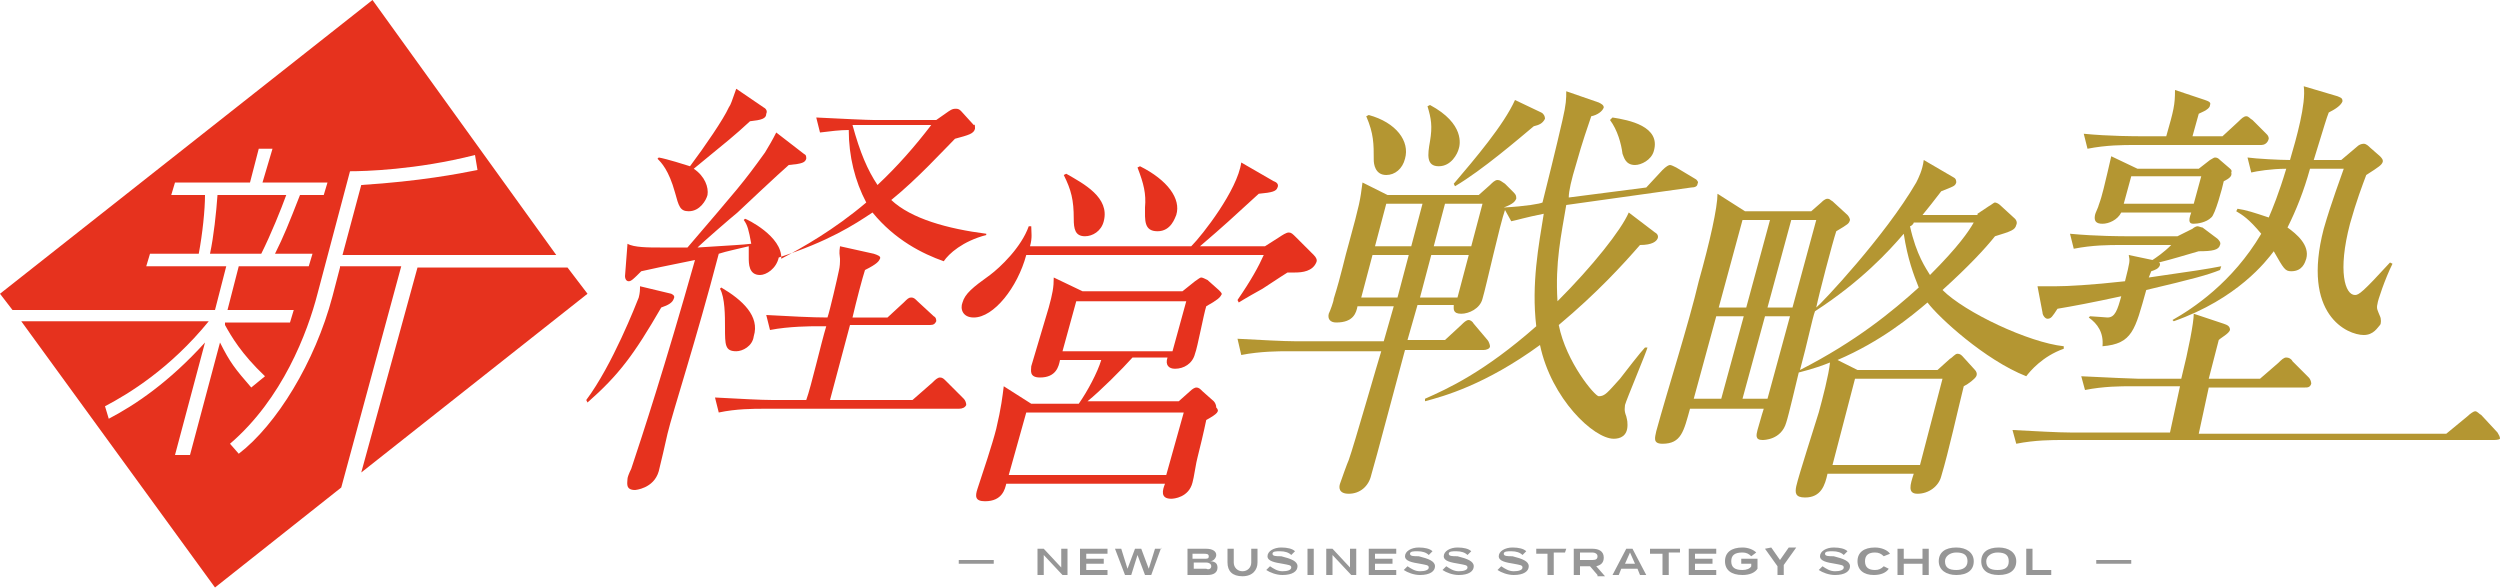
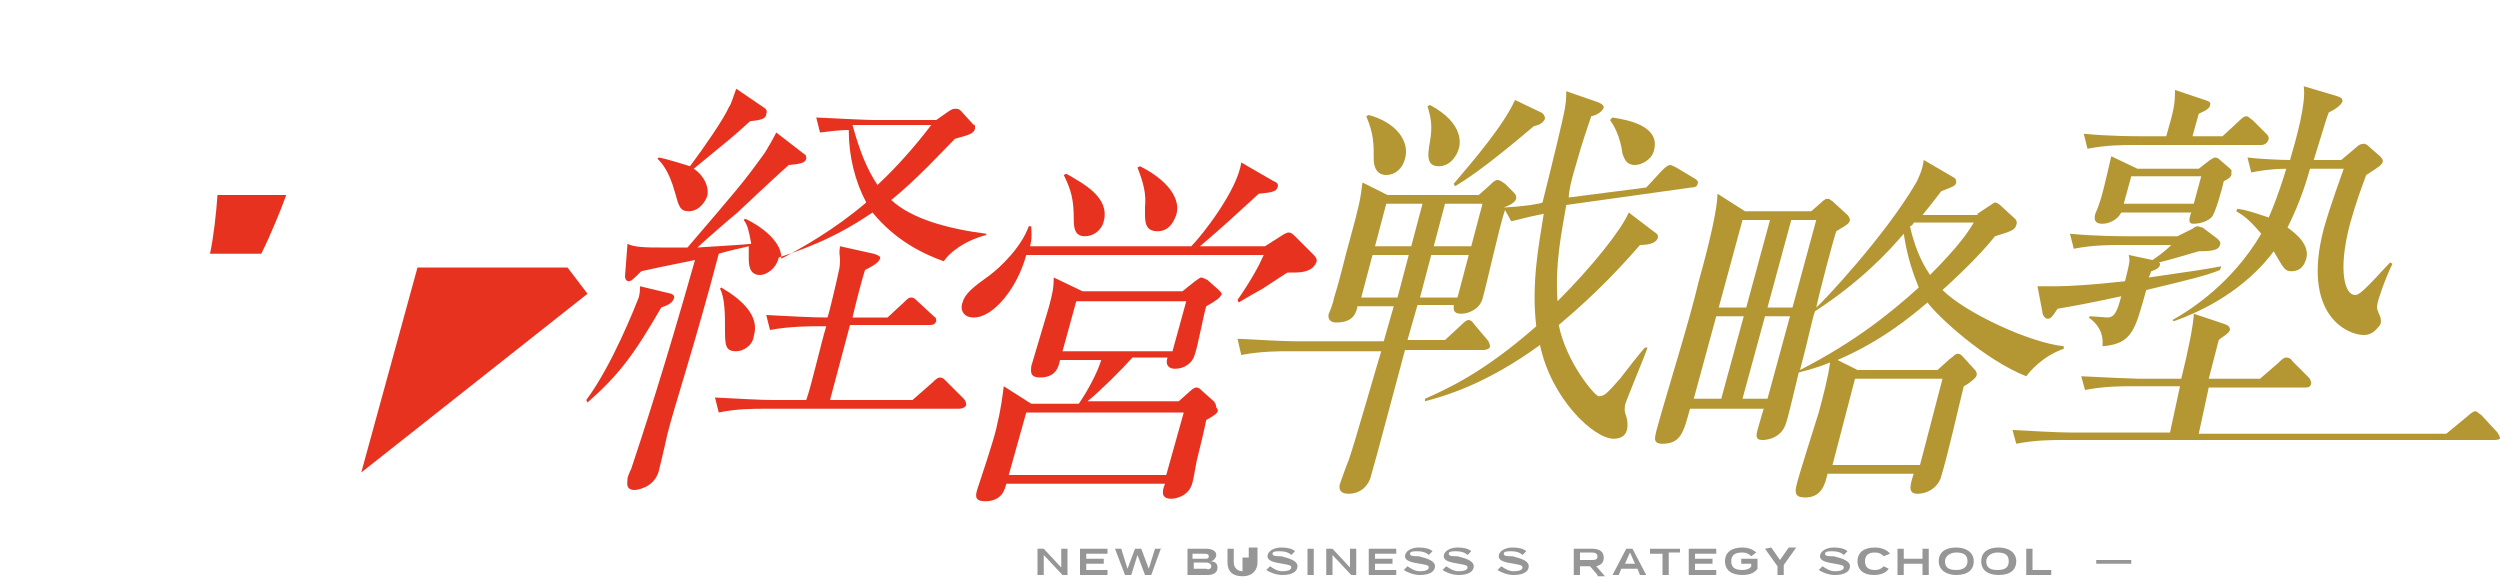
<svg xmlns="http://www.w3.org/2000/svg" version="1.1" id="レイヤー_1" x="0px" y="0px" width="200px" height="47px" viewBox="0 0 200 47" style="enable-background:new 0 0 200 47;" xml:space="preserve">
  <style type="text/css">
	.st0{fill:#E6321E;}
	.st1{fill:#B49632;}
	.st2{fill:#969696;}
</style>
  <g>
-     <path class="st0" d="M27.2,21.4l-0.6,2.3C25.2,29,22.1,34,19.1,36.3l-0.7-0.8c4.2-3.6,6.2-8.9,7-12l2.6-9.8c1.1,0,5.3-0.1,10-1.3   l0.2,1.2c-1.5,0.3-4.6,0.9-9.3,1.2l-1.5,5.6h17.1L29.8,0L0,23.5l1,1.3h16.2l0.9-3.5h-6.4l0.3-1h3.9c0.3-1.6,0.5-3.5,0.5-4.7h-2.7   l0.3-1h6l0.7-2.7h1.1L21,14.6h5.2l-0.3,1H24c-0.9,2.3-1.3,3.3-2,4.7h3l-0.3,1h-5.6l-0.9,3.5h5.3l-0.3,1H18V26   c0.5,0.9,1.3,2.3,3.2,4.1L20.1,31c-1.3-1.5-1.7-2-2.5-3.6l-2.4,9H14l2.4-9c-2.9,3.2-5.6,5-7.7,6.1l-0.3-1c1.9-1,5.2-3,8.3-6.8h-15   L17.2,47l10.1-8l4.8-17.7h-4.9C27.2,21.3,27.2,21.4,27.2,21.4z" />
    <path class="st0" d="M22.9,15.6h-5.5c-0.1,1.4-0.3,3.3-0.6,4.7h4.1C21.7,18.7,22.5,16.7,22.9,15.6z" />
    <polygon class="st0" points="28.9,37.8 47,23.5 45.4,21.4 33.4,21.4  " />
  </g>
  <g>
    <path class="st0" d="M52.9,24.6c-2.2,3.8-3.4,5.4-5.9,7.6L46.9,32c2.1-2.8,4-7.7,4.2-8.2c0.1-0.4,0.1-0.6,0.1-0.9l2.5,0.6   c0.2,0.1,0.3,0.2,0.2,0.4C53.8,24.2,53.5,24.4,52.9,24.6z M75.5,20.9c-1.7-0.6-3.9-1.7-5.7-3.9c-1.5,1-3.5,2.3-7.5,3.6   c-0.2,0.9-1,1.4-1.5,1.4c-0.9,0-0.9-0.9-0.9-1.4c0-0.6,0-0.6,0-0.9c-0.8,0.2-1.8,0.4-2.4,0.6c-1.8,6.9-3.7,12.7-4.1,14.4   c-0.1,0.5-0.6,2.6-0.7,3c-0.4,1.4-1.9,1.5-1.9,1.5c-0.8,0-0.6-0.6-0.6-0.9c0-0.1,0.1-0.4,0.3-0.8c0.9-2.7,2.7-8.2,5.1-16.7   c-2.5,0.5-3.4,0.7-4.3,0.9c-0.6,0.6-0.8,0.8-1,0.8S50,22.3,50,22.1l0.2-2.6c0.5,0.3,1.7,0.3,2.6,0.3c1,0,1.9,0,2.2,0   c4.1-4.8,4.4-5.1,6.2-7.6c0.3-0.5,0.6-1,0.9-1.6l2.2,1.7c0.2,0.1,0.2,0.2,0.2,0.4c-0.1,0.3-0.3,0.4-1.4,0.5c-0.7,0.6-4,3.7-4.1,3.8   c-0.5,0.4-2.8,2.4-3.2,2.8c3.1-0.2,3.4-0.2,4.3-0.3c-0.2-1.1-0.3-1.5-0.6-1.9l0.1-0.1c0.1,0,3,1.4,2.9,3.2c1.7-0.9,4.2-2.3,6.8-4.5   c-0.9-1.7-1.4-3.7-1.4-5.8c-0.7,0-1.5,0.1-2.3,0.2l-0.3-1.2c2,0.1,4.1,0.2,4.6,0.2h5l1-0.7c0.3-0.2,0.4-0.2,0.6-0.2   s0.3,0.1,0.4,0.2l1,1.1C78,9.9,78,10.1,78,10.3c-0.1,0.4-0.5,0.5-1.6,0.8c-1,1-3,3.2-5.1,4.9c1.6,1.5,4.5,2.3,7.6,2.7v0.1   C77,19.3,75.9,20.3,75.5,20.9z M60,9.7c-1.3,1.2-1.7,1.5-4.5,3.8c0.9,0.6,1.2,1.5,1.1,2.1c-0.1,0.4-0.6,1.3-1.5,1.3   c-0.7,0-0.8-0.4-1.1-1.5c-0.5-1.8-1.1-2.4-1.4-2.7l0.1-0.1c0.6,0.1,2.2,0.6,2.5,0.7c1.2-1.6,2.7-3.8,3.1-4.7   c0.2-0.3,0.2-0.4,0.6-1.5l2.2,1.5c0.2,0.1,0.3,0.3,0.2,0.5C61.3,9.5,60.9,9.6,60,9.7z M76.7,32.7H61.1c-0.8,0-2.2,0-3.6,0.3   l-0.3-1.2c1.9,0.1,3.7,0.2,4.6,0.2h2.7c0.4-1.1,1.2-4.6,1.6-5.9h-0.8c-0.3,0-2.2,0-3.7,0.3l-0.3-1.2c1.8,0.1,3.7,0.2,4.9,0.2   c0.2-0.6,0.8-3.2,0.9-3.7c0.1-0.4,0.1-0.7,0.1-1c-0.1-0.7,0-0.8,0-1l2.7,0.6c0.3,0.1,0.6,0.2,0.5,0.4c-0.1,0.2-0.2,0.4-1.2,0.9   c-0.2,0.6-0.7,2.5-1,3.8H71l1.3-1.2c0.3-0.3,0.4-0.4,0.6-0.4s0.3,0.1,0.5,0.3l1.3,1.2c0.2,0.1,0.2,0.3,0.2,0.4   c-0.1,0.2-0.2,0.3-0.5,0.3H68l-1.6,6H73l1.6-1.4c0.2-0.2,0.4-0.4,0.6-0.4s0.3,0.1,0.5,0.3l1.4,1.4c0.1,0.1,0.2,0.3,0.2,0.5   C77.2,32.6,77,32.7,76.7,32.7z M58.9,28.1c-0.9,0-0.9-0.5-0.9-1.9c0-0.9,0-2.4-0.4-3.1l0.1-0.1c1.7,1,3.1,2.3,2.6,3.9   C60.2,27.7,59.4,28.1,58.9,28.1z M69.1,10c-0.2,0-0.6,0-0.9,0c0.6,2.2,1.2,3.6,2,4.8c1.6-1.5,3-3.1,4.3-4.8H69.1z" />
    <path class="st0" d="M103.6,21.8H103c-0.3,0.2-0.5,0.3-2,1.3c-0.2,0.1-1.6,0.9-1.9,1.1L99,24c1.1-1.6,1.7-2.7,2.1-3.6h-19   c-0.7,2.6-2.6,5-4.2,5c-0.9,0-1.1-0.7-0.9-1.2c0.2-0.7,0.8-1.2,2.2-2.2c0.8-0.6,2.5-2.2,3.1-3.9h0.2c0,0.5,0.1,0.9-0.1,1.6h12.9   c0.9-0.9,3.7-4.5,4-6.7l2.6,1.5c0.3,0.1,0.4,0.3,0.3,0.5c-0.1,0.3-0.4,0.4-1.5,0.5c-2.3,2.1-2.6,2.4-4.7,4.2h5.2l1.1-0.7   c0.3-0.2,0.6-0.4,0.8-0.4c0.2,0,0.3,0.1,0.6,0.4l1.4,1.4c0.2,0.2,0.3,0.4,0.2,0.6C105,21.7,104.2,21.8,103.6,21.8z M96.5,33.6   c-0.1,0.4-0.1,0.6-0.7,3c-0.1,0.3-0.3,1.7-0.4,2c-0.3,1.2-1.5,1.3-1.7,1.3c-0.9,0-0.7-0.7-0.5-1.2H80.5c-0.1,0.4-0.3,1.4-1.7,1.4   c-0.8,0-0.8-0.4-0.6-1c0.4-1.2,1.2-3.6,1.5-4.8c0.4-1.7,0.5-2.6,0.6-3.4l2.2,1.4h3.8c0.7-1,1.5-2.5,1.8-3.5h-3.3   c-0.1,0.5-0.3,1.4-1.6,1.4c-0.9,0-0.7-0.6-0.7-0.9c0.2-0.7,1.2-4,1.4-4.7c0.3-1.1,0.4-1.6,0.4-2.4l2.3,1.1h8l1-0.8   c0.3-0.2,0.4-0.3,0.5-0.3s0.3,0.1,0.5,0.2l0.9,0.8c0.2,0.2,0.3,0.3,0.2,0.4c-0.1,0.2-0.3,0.4-1.2,0.9c-0.2,0.6-0.7,3.3-0.9,3.8   c-0.2,0.8-0.9,1.2-1.6,1.2c-0.5,0-0.8-0.3-0.6-0.9h-2.8c-0.8,0.9-2.6,2.7-3.6,3.5h7.3l0.9-0.8c0.2-0.2,0.4-0.3,0.5-0.3   c0.2,0,0.3,0.1,0.5,0.3l0.9,0.8c0.1,0.1,0.2,0.3,0.2,0.5C97.6,32.9,97.4,33.1,96.5,33.6z M94.7,33H82.1l-1.4,5h12.6L94.7,33z    M94.9,24.1h-8.8l-1.1,4h8.8L94.9,24.1z M86.8,18.9c-0.8,0-0.9-0.6-0.9-1.4c0-1.5-0.2-2.3-0.8-3.5l0.2-0.1c1.4,0.8,3.5,1.9,3,3.8   C88.1,18.5,87.4,18.9,86.8,18.9z M92.6,18.5c-1.1,0-1-0.9-1-1.9c0.1-1.1-0.1-1.9-0.6-3.2l0.2-0.1c2.2,1.1,3.3,2.6,2.9,3.9   C94,17.4,93.7,18.5,92.6,18.5z" />
  </g>
  <g>
    <path class="st1" d="M129.1,35.1c-1.6,0-5-3.2-5.9-7.5c-4.4,3.2-7.7,4.1-9.2,4.5v-0.2c1.8-0.8,4.7-2.1,8.9-5.8   c-0.4-3.4,0.2-6.5,0.6-9c-1.5,0.3-2.1,0.5-2.6,0.6l-0.5-0.9c-0.4,1.1-1.5,6.1-1.8,7.1c-0.2,0.8-1.1,1.2-1.7,1.2   c-0.7,0-0.6-0.4-0.6-0.7h-2.9l-0.8,2.8h3l1.3-1.2c0.2-0.2,0.4-0.4,0.6-0.4c0.1,0,0.3,0.1,0.4,0.3l1.1,1.3c0.1,0.1,0.2,0.4,0.2,0.5   c0,0.2-0.3,0.3-0.5,0.3h-6.3c-0.2,0.7-2.5,9.4-2.7,10c-0.2,0.9-0.9,1.5-1.8,1.5c-0.8,0-0.8-0.5-0.7-0.8c0.1-0.3,0.6-1.7,0.7-1.9   c0.4-1.1,2.4-8.1,2.6-8.7h-7.6c-0.5,0-2.1,0-3.6,0.3L99,27.1c1.9,0.1,3.7,0.2,4.6,0.2h7.1c0.1-0.4,0.7-2.4,0.8-2.8h-2.9   c-0.1,0.5-0.3,1.3-1.7,1.3c-0.5,0-0.7-0.3-0.6-0.7c0.1-0.2,0.4-1,0.4-1.2c0.6-1.9,0.9-3.4,1.2-4.4c0.9-3.3,0.9-3.4,1.1-4.9l2,1h7.3   l0.9-0.8c0.2-0.2,0.4-0.4,0.6-0.4s0.3,0.1,0.6,0.3l0.7,0.7c0.2,0.2,0.2,0.3,0.2,0.5c-0.1,0.2-0.2,0.4-1,0.7   c1.8-0.1,2.9-0.3,3.1-0.4c0.3-1.2,1.1-4.4,1.6-6.6c0.3-1.3,0.3-1.7,0.3-2.3l2.6,0.9c0.2,0.1,0.4,0.2,0.4,0.4   c-0.1,0.3-0.5,0.6-1,0.7c-0.3,0.9-0.7,2-1.2,3.8c-0.4,1.3-0.6,2.2-0.6,2.7l6.2-0.8l1.3-1.4c0.3-0.3,0.5-0.4,0.6-0.4   s0.3,0.1,0.5,0.2l1.5,0.9c0.2,0.1,0.3,0.3,0.2,0.4c0,0.2-0.2,0.3-0.5,0.3l-10,1.4c-0.4,2.4-0.9,4.6-0.7,7.7   c2.8-2.8,5.1-5.7,5.7-7.1l2.1,1.6c0.2,0.1,0.3,0.3,0.2,0.5s-0.4,0.5-1.4,0.5c-1.4,1.6-3.4,3.8-6.5,6.4c0.6,3,2.9,5.7,3.2,5.7   c0.5,0,0.7-0.3,1.7-1.4c0.3-0.4,1.7-2.2,2-2.5h0.2c-0.1,0.4-1.7,4.2-1.8,4.6c0,0.2-0.1,0.4,0.1,0.9c0.1,0.4,0.1,0.5,0.1,0.7   C130.2,34.9,129.6,35.1,129.1,35.1z M112.7,20.4h-2.9l-0.9,3.4h2.9L112.7,20.4z M110.9,14c-0.9,0-1-0.9-1-1.2c0-1.3,0-2.1-0.6-3.5   l0.2-0.1c2.2,0.6,3.3,2.1,2.9,3.5C112.2,13.5,111.6,14,110.9,14z M113.8,16.3h-2.9l-0.9,3.4h2.9L113.8,16.3z M117.5,20.4h-3   l-0.9,3.4h3L117.5,20.4z M115.1,13.3c-1,0-0.9-0.9-0.7-2c0.2-1.2,0.1-1.8-0.2-2.8l0.2-0.1c2.8,1.5,2.4,3.2,2.3,3.5   C116.6,12.3,116.1,13.3,115.1,13.3z M118.6,16.3h-3l-0.9,3.4h3L118.6,16.3z M122.7,10.1c-1.2,1-4.1,3.5-6.3,4.8l-0.1-0.2   c1.7-2,4-4.7,4.9-6.7l2.1,1c0.2,0.1,0.3,0.3,0.3,0.5C123.4,9.9,123.1,10,122.7,10.1z M130.8,13.2c-0.8,0-0.9-0.7-1-0.9   c-0.1-0.8-0.4-1.9-1-2.7l0.2-0.2c1.3,0.2,3.9,0.7,3.3,2.7C132.1,12.8,131.3,13.2,130.8,13.2z" />
    <path class="st1" d="M158.2,17.1l0.9-0.6c0.2-0.1,0.4-0.3,0.5-0.3s0.3,0.1,0.4,0.2l1.2,1.1c0.1,0.1,0.2,0.3,0.1,0.5   c-0.1,0.4-0.4,0.5-1.7,0.9c-0.8,1-2.1,2.4-4.2,4.3c1.8,1.8,6.9,4.2,9.7,4.5v0.2c-1.7,0.6-2.7,1.8-3,2.2c-3.3-1.3-7-4.7-7.9-5.9   c-1.3,1.1-3.7,3.1-7.2,4.6l1.6,0.8h6.4l1-0.9c0.2-0.1,0.4-0.4,0.6-0.4s0.3,0.1,0.4,0.2l1,1.1c0.1,0.1,0.2,0.3,0.1,0.5   c-0.1,0.2-0.6,0.6-1,0.8c-0.5,2-1.2,5.2-1.8,7.2c-0.2,0.8-1,1.4-1.9,1.4c-0.8,0-0.6-0.7-0.3-1.6h-6.9c-0.2,0.9-0.5,1.9-1.8,1.9   c-0.8,0-0.8-0.4-0.7-0.9c0.2-0.9,1.5-4.9,1.8-5.9c0.3-1.1,0.8-3,0.9-4c-0.5,0.2-1.3,0.5-2.5,0.8c-0.2,0.8-0.8,3.4-1,4   c-0.4,1.4-1.8,1.4-1.9,1.4c-0.6,0-0.5-0.4-0.4-0.8c0.1-0.3,0.3-1.1,0.5-1.7h-5.9c-0.5,1.8-0.7,2.8-2.2,2.8c-0.8,0-0.6-0.5-0.5-1   c0.9-3.3,2.6-8.6,3.4-12c0.9-3.2,1.5-5.9,1.5-7l2.2,1.4h5.3l0.8-0.7c0.1-0.1,0.3-0.3,0.5-0.3s0.2,0.1,0.4,0.2l1.2,1.1   c0.1,0.1,0.2,0.3,0.2,0.4c-0.1,0.3-0.1,0.3-1.1,0.9c-0.3,0.9-1.4,5.1-1.6,6.1c0.4-0.3,5.5-5.7,8-10c0.2-0.4,0.5-1,0.6-1.8l2.4,1.4   c0.2,0.1,0.2,0.3,0.2,0.4c-0.1,0.3-0.2,0.3-1.2,0.7c-0.7,0.9-1,1.3-1.5,1.9h4.4V17.1z M137.3,25.3l-1.8,6.6h2.2l1.8-6.6H137.3z    M139.4,17.6l-1.9,7h2.2l1.9-7H139.4z M141.2,25.3l-1.8,6.6h2l1.8-6.6H141.2z M143.3,17.6l-1.9,7h2l1.9-7H143.3z M152.3,18.7   c-1.2,1.4-3.4,3.8-7.1,6.2c-0.2,0.5-0.6,2.5-1.2,4.7c4.5-2.3,7.4-4.7,9.5-6.6C153.1,22,152.6,20.7,152.3,18.7z M148.4,30.3   l-1.8,6.9h7l1.8-6.9C155.4,30.3,148.4,30.3,148.4,30.3z M153.1,17.8c0,0.1-0.2,0.3-0.3,0.3c0.5,2.3,1.3,3.4,1.6,3.9   c2.3-2.3,3.1-3.5,3.5-4.2H153.1z" />
    <path class="st1" d="M199.4,35.2H165c-0.8,0-2.2,0-3.7,0.3l-0.3-1.1c1.9,0.1,3.7,0.2,4.6,0.2h8l0.8-3.7h-3.9c-0.8,0-2.2,0-3.7,0.3   l-0.3-1.1c2.1,0.1,4.2,0.2,4.6,0.2h3.4c0.6-2.4,1-4.5,1-5.2l2.4,0.8c0.3,0.1,0.5,0.2,0.5,0.5c-0.1,0.3-0.7,0.6-0.9,0.8l-0.8,3.1   h4.1l1.5-1.3c0.2-0.2,0.4-0.4,0.6-0.4c0.2,0,0.4,0.1,0.5,0.3l1.3,1.3c0.1,0.1,0.2,0.3,0.2,0.5c-0.1,0.3-0.3,0.3-0.5,0.3h-7.7   l-0.8,3.7h19.8l1.7-1.4c0.2-0.2,0.5-0.4,0.6-0.4c0.2,0,0.3,0.2,0.5,0.3l1.3,1.4c0.1,0.2,0.2,0.3,0.2,0.5   C199.9,35.2,199.6,35.2,199.4,35.2z M171.7,23.2c-0.9,3.2-1.1,4.3-3.5,4.5c0.1-1.1-0.4-1.8-1.1-2.3l0.1-0.1c0.2,0,1.3,0.1,1.4,0.1   c0.6,0,0.8-0.6,1.1-1.7c-2.3,0.5-3.9,0.8-5.1,1c-0.4,0.6-0.5,0.8-0.8,0.8c-0.2,0-0.4-0.3-0.4-0.5l-0.4-2.1c0.3,0,1,0,1.5,0   c0.9,0,2.8-0.1,5.5-0.4c0.4-1.6,0.4-1.6,0.3-2.1l1.9,0.4c0.3-0.2,0.9-0.6,1.5-1.2h-4.1c-0.8,0-2.2,0-3.7,0.3l-0.3-1.2   c2.1,0.2,4.2,0.2,4.6,0.2h4l1.2-0.6c0.1-0.1,0.3-0.2,0.4-0.2c0.1,0,0.3,0.1,0.4,0.1l1.2,0.9c0.1,0.1,0.3,0.3,0.2,0.5   c-0.1,0.4-0.6,0.5-1.7,0.5c-1.4,0.4-2,0.6-3.2,0.9c0.1,0,0.1,0.1,0.1,0.2c-0.1,0.3-0.4,0.4-0.7,0.5l-0.2,0.5   c3.5-0.5,4.8-0.7,5.8-0.9l-0.1,0.3C176.6,22,175.5,22.3,171.7,23.2z M180.9,11.6h-10.2c-0.8,0-2.2,0-3.7,0.3l-0.3-1.2   c2,0.2,4.2,0.2,4.6,0.2h2c0.6-2.1,0.7-2.5,0.7-3.7l2.4,0.8c0.3,0.1,0.5,0.2,0.4,0.4c0,0.2-0.2,0.4-0.9,0.7l-0.5,1.8h2.4l1.3-1.2   c0.2-0.2,0.4-0.4,0.6-0.4c0.2,0,0.3,0.2,0.5,0.3l1.1,1.1c0.1,0.1,0.2,0.2,0.2,0.4C181.4,11.5,181.1,11.6,180.9,11.6z M177.9,14.5   c-0.1,0.5-0.7,2.7-1,2.9c-0.4,0.4-1.1,0.5-1.4,0.5c-0.3,0-0.5-0.1-0.2-0.9h-5.6c-0.3,0.6-1,0.9-1.5,0.9s-0.7-0.2-0.6-0.7   c0-0.1,0.3-0.7,0.3-0.8c0.3-0.8,0.5-1.8,0.7-2.6c0.1-0.5,0.2-0.8,0.3-1.3l2.1,1h4.9l0.9-0.7c0.2-0.1,0.3-0.2,0.4-0.2   c0.2,0,0.3,0.1,0.4,0.2l0.7,0.6c0.1,0.1,0.3,0.2,0.2,0.4C178.6,14.1,178.3,14.3,177.9,14.5z M176.1,14.1h-5.6l-0.6,2.2h5.6   L176.1,14.1z M189.1,26.8c-1.3,0-5-1.6-3.2-8.5c0.6-2.1,1.4-4.2,1.6-4.8h-2.7c-0.5,1.8-1.1,3.3-1.8,4.7c0.7,0.5,1.8,1.4,1.5,2.5   c-0.1,0.3-0.3,1-1.2,1c-0.5,0-0.6-0.2-1.4-1.6c-0.6,0.8-2.9,3.8-8,5.6l-0.1-0.1c1.6-0.9,4.8-3,7.1-6.9c-1-1.2-1.5-1.5-2-1.8   l0.1-0.2c0.7,0.1,1.3,0.3,2.5,0.7c0.3-0.7,0.8-1.9,1.4-3.9c-1.2,0-2.4,0.2-2.8,0.3l-0.3-1.2c0.7,0.1,2.6,0.2,3.4,0.2   c0.5-1.7,1.3-4.5,1.1-5.9l2.7,0.8c0.2,0.1,0.4,0.1,0.4,0.4c-0.1,0.3-0.5,0.6-1.1,0.9c-0.2,0.5-0.3,0.9-1.2,3.8h2.2l1.3-1.1   c0.1-0.1,0.3-0.2,0.5-0.2s0.4,0.2,0.5,0.3l0.8,0.7c0.1,0.1,0.3,0.3,0.2,0.5s-0.2,0.3-1.3,1c-0.3,0.8-0.8,2.1-1.3,3.9   c-1,3.8-0.4,5.7,0.4,5.7c0.3,0,0.6-0.2,2.8-2.6l0.2,0.1c-0.6,1.2-1.2,3-1.2,3.2c-0.1,0.4,0,0.5,0.2,1c0.1,0.2,0.1,0.6,0,0.7   C190.2,26.2,189.9,26.8,189.1,26.8z" />
  </g>
  <g>
    <g>
      <g>
        <path class="st2" d="M85.4,43.8V46H85l-1.5-1.6V46H83v-2.1h0.5l1.4,1.5v-1.5h0.5V43.8z" />
        <path class="st2" d="M88.6,45.6V46h-2.2v-2.1h2.2v0.4h-1.7v0.4h1.4v0.4h-1.4v0.5C86.9,45.6,88.6,45.6,88.6,45.6z" />
        <path class="st2" d="M92.9,43.8L92.1,46h-0.5L91,44.4L90.5,46H90l-0.8-2.1h0.5l0.5,1.6l0.6-1.6h0.5l0.6,1.6l0.5-1.6h0.5     C92.9,43.9,92.9,43.8,92.9,43.8z" />
        <path class="st2" d="M97.4,45.4c0,0.4-0.3,0.6-0.8,0.6H95v-2.1h1.5c0.5,0,0.8,0.2,0.8,0.5c0,0.2-0.2,0.5-0.5,0.5     C97.1,44.9,97.4,45,97.4,45.4z M95.4,44.7h0.9c0.3,0,0.4,0,0.4-0.2s-0.2-0.2-0.4-0.2h-0.9V44.7z M96.9,45.3     c0-0.2-0.2-0.3-0.4-0.3h-1v0.5h1C96.7,45.6,96.9,45.5,96.9,45.3z" />
-         <path class="st2" d="M100.6,43.8V45c0,0.6-0.4,1.1-1.2,1.1c-0.8,0-1.2-0.4-1.2-1.1v-1.1h0.5V45c0,0.4,0.3,0.7,0.7,0.7     s0.7-0.3,0.7-0.7v-1.1h0.5V43.8z" />
+         <path class="st2" d="M100.6,43.8V45c0,0.6-0.4,1.1-1.2,1.1c-0.8,0-1.2-0.4-1.2-1.1v-1.1h0.5V45c0,0.4,0.3,0.7,0.7,0.7     v-1.1h0.5V43.8z" />
        <path class="st2" d="M103.8,45.3c0,0.4-0.4,0.7-1.2,0.7c-0.5,0-1-0.2-1.3-0.4l0.3-0.3c0.3,0.2,0.6,0.4,1,0.4s0.7-0.1,0.7-0.3     s-0.2-0.2-0.7-0.3c-0.6-0.1-1.2-0.2-1.2-0.6c0-0.4,0.5-0.7,1.1-0.7c0.5,0,0.9,0.1,1.1,0.3l-0.3,0.3c-0.2-0.2-0.5-0.3-0.9-0.3     c-0.3,0-0.6,0-0.6,0.2s0.3,0.2,0.7,0.2C103.3,44.7,103.8,44.9,103.8,45.3z" />
        <path class="st2" d="M104.6,46v-2.1h0.5V46H104.6z" />
        <path class="st2" d="M108.5,43.8V46h-0.4l-1.5-1.6V46h-0.5v-2.1h0.5l1.4,1.5v-1.5h0.5V43.8z" />
        <path class="st2" d="M111.7,45.6V46h-2.2v-2.1h2.2v0.4H110v0.4h1.4v0.4H110v0.5C110,45.6,111.7,45.6,111.7,45.6z" />
        <path class="st2" d="M114.8,45.3c0,0.4-0.4,0.7-1.2,0.7c-0.5,0-1-0.2-1.3-0.4l0.3-0.3c0.3,0.2,0.6,0.4,1,0.4s0.7-0.1,0.7-0.3     s-0.2-0.2-0.7-0.3c-0.6-0.1-1.2-0.2-1.2-0.6c0-0.4,0.5-0.7,1.1-0.7c0.5,0,0.9,0.1,1.1,0.3l-0.3,0.3c-0.2-0.2-0.5-0.3-0.9-0.3     c-0.3,0-0.6,0-0.6,0.2s0.3,0.2,0.7,0.2C114.3,44.7,114.8,44.9,114.8,45.3z" />
        <path class="st2" d="M117.9,45.3c0,0.4-0.4,0.7-1.2,0.7c-0.5,0-1-0.2-1.3-0.4l0.3-0.3c0.3,0.2,0.6,0.4,1,0.4s0.7-0.1,0.7-0.3     s-0.2-0.2-0.7-0.3c-0.6-0.1-1.2-0.2-1.2-0.6c0-0.4,0.5-0.7,1.1-0.7c0.5,0,0.9,0.1,1.1,0.3l-0.3,0.3c-0.2-0.2-0.5-0.3-0.9-0.3     c-0.3,0-0.6,0-0.6,0.2s0.3,0.2,0.7,0.2C117.4,44.7,117.9,44.9,117.9,45.3z" />
        <path class="st2" d="M122.3,45.3c0,0.4-0.4,0.7-1.2,0.7c-0.5,0-1-0.2-1.3-0.4l0.3-0.3c0.3,0.2,0.6,0.4,1,0.4s0.7-0.1,0.7-0.3     s-0.2-0.2-0.7-0.3c-0.6-0.1-1.2-0.2-1.2-0.6c0-0.4,0.5-0.7,1.1-0.7c0.5,0,0.9,0.1,1.1,0.3l-0.3,0.3c-0.2-0.2-0.5-0.3-0.9-0.3     c-0.3,0-0.6,0-0.6,0.2s0.3,0.2,0.7,0.2C121.8,44.7,122.3,44.9,122.3,45.3z" />
-         <path class="st2" d="M125.2,44.2h-0.9V46h-0.5v-1.7h-0.9v-0.4h2.4L125.2,44.2L125.2,44.2z" />
        <path class="st2" d="M127.8,46l-0.6-0.7h-0.8V46h-0.5v-2.1h1.5c0.5,0,0.9,0.2,0.9,0.7c0,0.4-0.2,0.6-0.6,0.7l0.7,0.8h-0.6     C127.8,46.1,127.8,46,127.8,46z M127.4,44.8c0.3,0,0.4-0.1,0.4-0.3s-0.2-0.3-0.4-0.3h-1v0.6H127.4z" />
        <path class="st2" d="M131,45.5h-1.3l-0.2,0.5H129l1.1-2.1h0.5l1.1,2.1h-0.5L131,45.5z M130.8,45.1l-0.4-0.9l-0.4,0.9H130.8z" />
        <path class="st2" d="M134.4,44.2h-0.9V46H133v-1.7h-1v-0.4h2.4V44.2z" />
        <path class="st2" d="M137.3,45.6V46h-2.2v-2.1h2.2v0.4h-1.7v0.4h1.4v0.4h-1.4v0.5C135.6,45.6,137.3,45.6,137.3,45.6z" />
        <path class="st2" d="M140.6,45.5c-0.2,0.3-0.6,0.5-1.2,0.5c-0.9,0-1.4-0.4-1.4-1.1c0-0.7,0.5-1.1,1.4-1.1c0.5,0,0.9,0.2,1.1,0.4     l-0.4,0.3c-0.2-0.2-0.4-0.3-0.7-0.3c-0.6,0-0.9,0.2-0.9,0.7s0.3,0.7,0.9,0.7c0.3,0,0.6-0.1,0.7-0.3v-0.2h-0.8v-0.4h1.3     L140.6,45.5L140.6,45.5z" />
        <path class="st2" d="M141.7,43.8l0.7,1l0.7-1h0.6l-1,1.4V46h-0.5v-0.7l-1-1.4L141.7,43.8L141.7,43.8z" />
        <path class="st2" d="M148,45.3c0,0.4-0.4,0.7-1.2,0.7c-0.5,0-1-0.2-1.3-0.4l0.3-0.3c0.3,0.2,0.6,0.4,1,0.4s0.7-0.1,0.7-0.3     s-0.2-0.2-0.7-0.3c-0.6-0.1-1.2-0.2-1.2-0.6c0-0.4,0.5-0.7,1.1-0.7c0.5,0,0.9,0.1,1.1,0.3l-0.3,0.3c-0.2-0.2-0.5-0.3-0.9-0.3     c-0.3,0-0.6,0-0.6,0.2s0.3,0.2,0.7,0.2C147.5,44.7,148,44.9,148,45.3z" />
        <path class="st2" d="M150.7,45.3l0.4,0.2c-0.2,0.3-0.6,0.5-1.2,0.5c-0.8,0-1.3-0.4-1.3-1.1c0-0.7,0.5-1.1,1.4-1.1     c0.5,0,1,0.2,1.2,0.5l-0.5,0.2c-0.2-0.2-0.4-0.3-0.7-0.3c-0.5,0-0.8,0.2-0.8,0.7s0.3,0.7,0.8,0.7     C150.3,45.6,150.5,45.5,150.7,45.3z" />
        <path class="st2" d="M154.3,43.8V46h-0.5v-0.9h-1.5V46h-0.5v-2.1h0.5v0.8h1.5v-0.8h0.5V43.8z" />
        <path class="st2" d="M155.1,44.9c0-0.7,0.5-1.1,1.4-1.1c0.8,0,1.4,0.4,1.4,1.1c0,0.7-0.5,1.1-1.4,1.1     C155.7,46,155.1,45.6,155.1,44.9z M157.4,44.9c0-0.5-0.3-0.7-0.9-0.7c-0.5,0-0.9,0.3-0.9,0.7c0,0.5,0.3,0.7,0.9,0.7     C157,45.6,157.4,45.4,157.4,44.9z" />
        <path class="st2" d="M158.5,44.9c0-0.7,0.5-1.1,1.4-1.1c0.8,0,1.4,0.4,1.4,1.1c0,0.7-0.5,1.1-1.4,1.1S158.5,45.6,158.5,44.9z      M160.7,44.9c0-0.5-0.3-0.7-0.9-0.7c-0.5,0-0.9,0.3-0.9,0.7c0,0.5,0.3,0.7,0.9,0.7C160.4,45.6,160.7,45.4,160.7,44.9z" />
        <path class="st2" d="M164.1,45.6V46h-2v-2.1h0.5v1.7C162.6,45.6,164.1,45.6,164.1,45.6z" />
      </g>
    </g>
-     <rect x="76.7" y="44.8" class="st2" width="2.8" height="0.3" />
    <rect x="167.7" y="44.8" class="st2" width="2.8" height="0.3" />
  </g>
</svg>